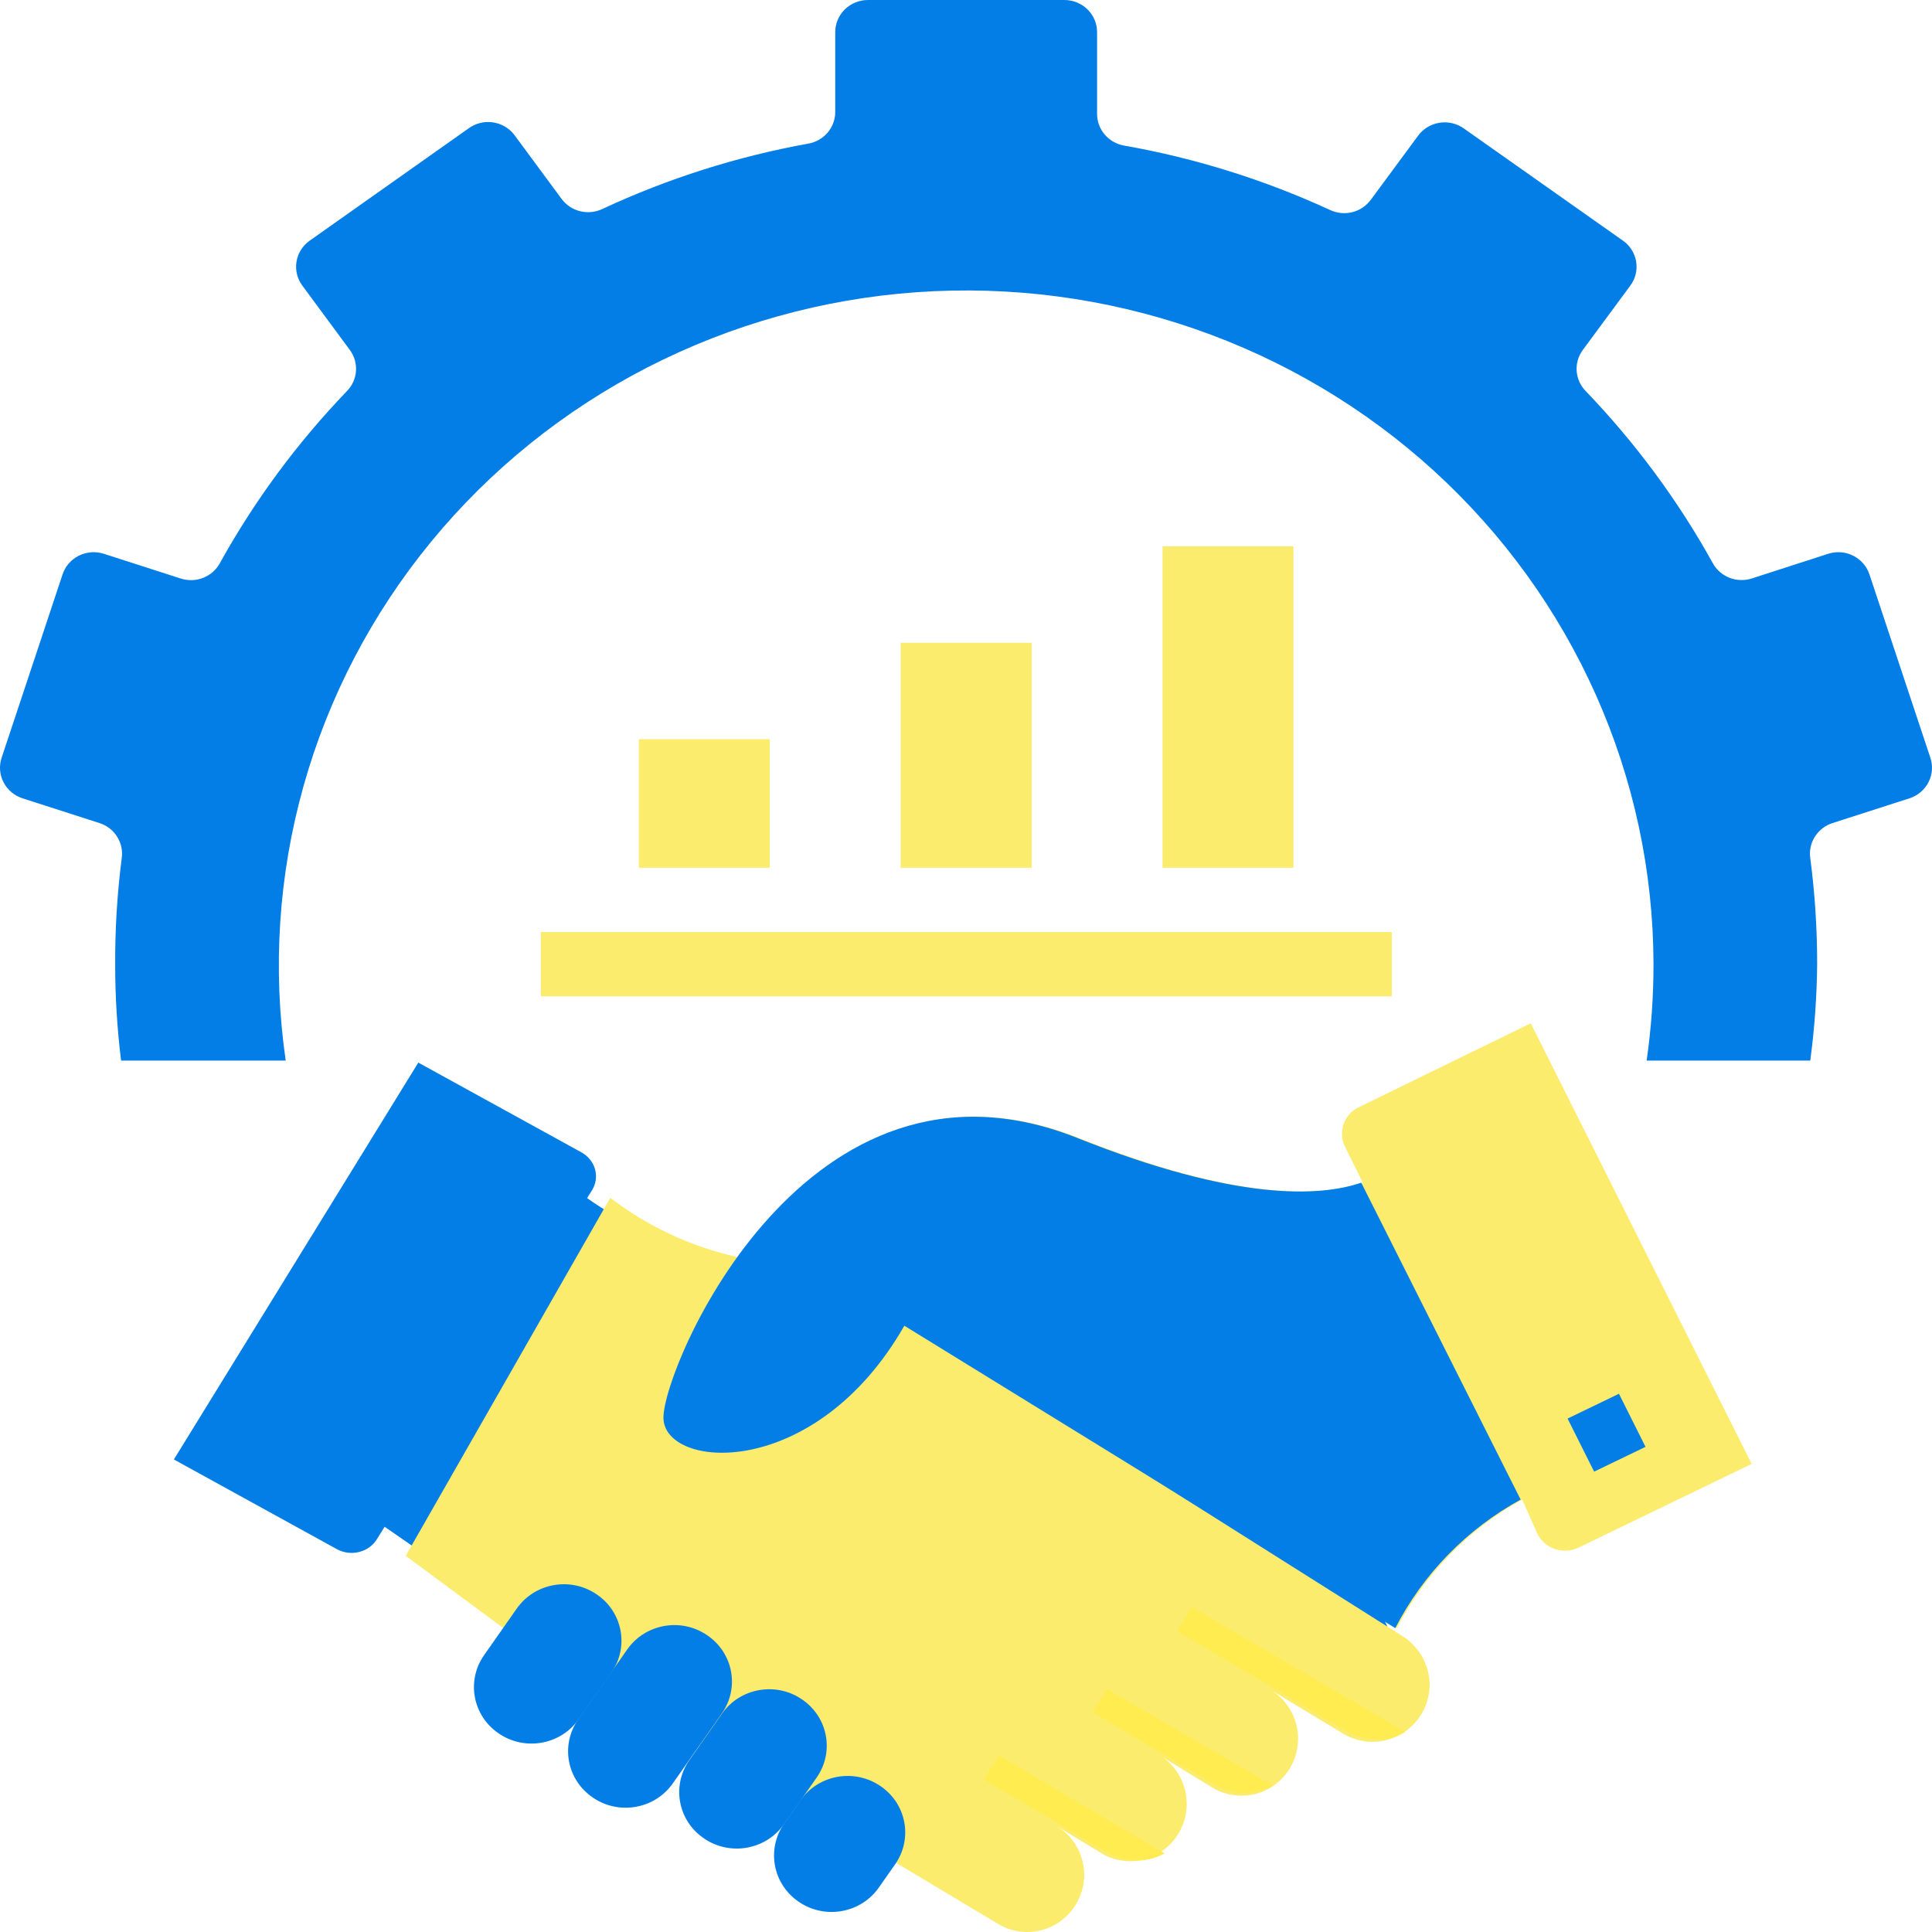
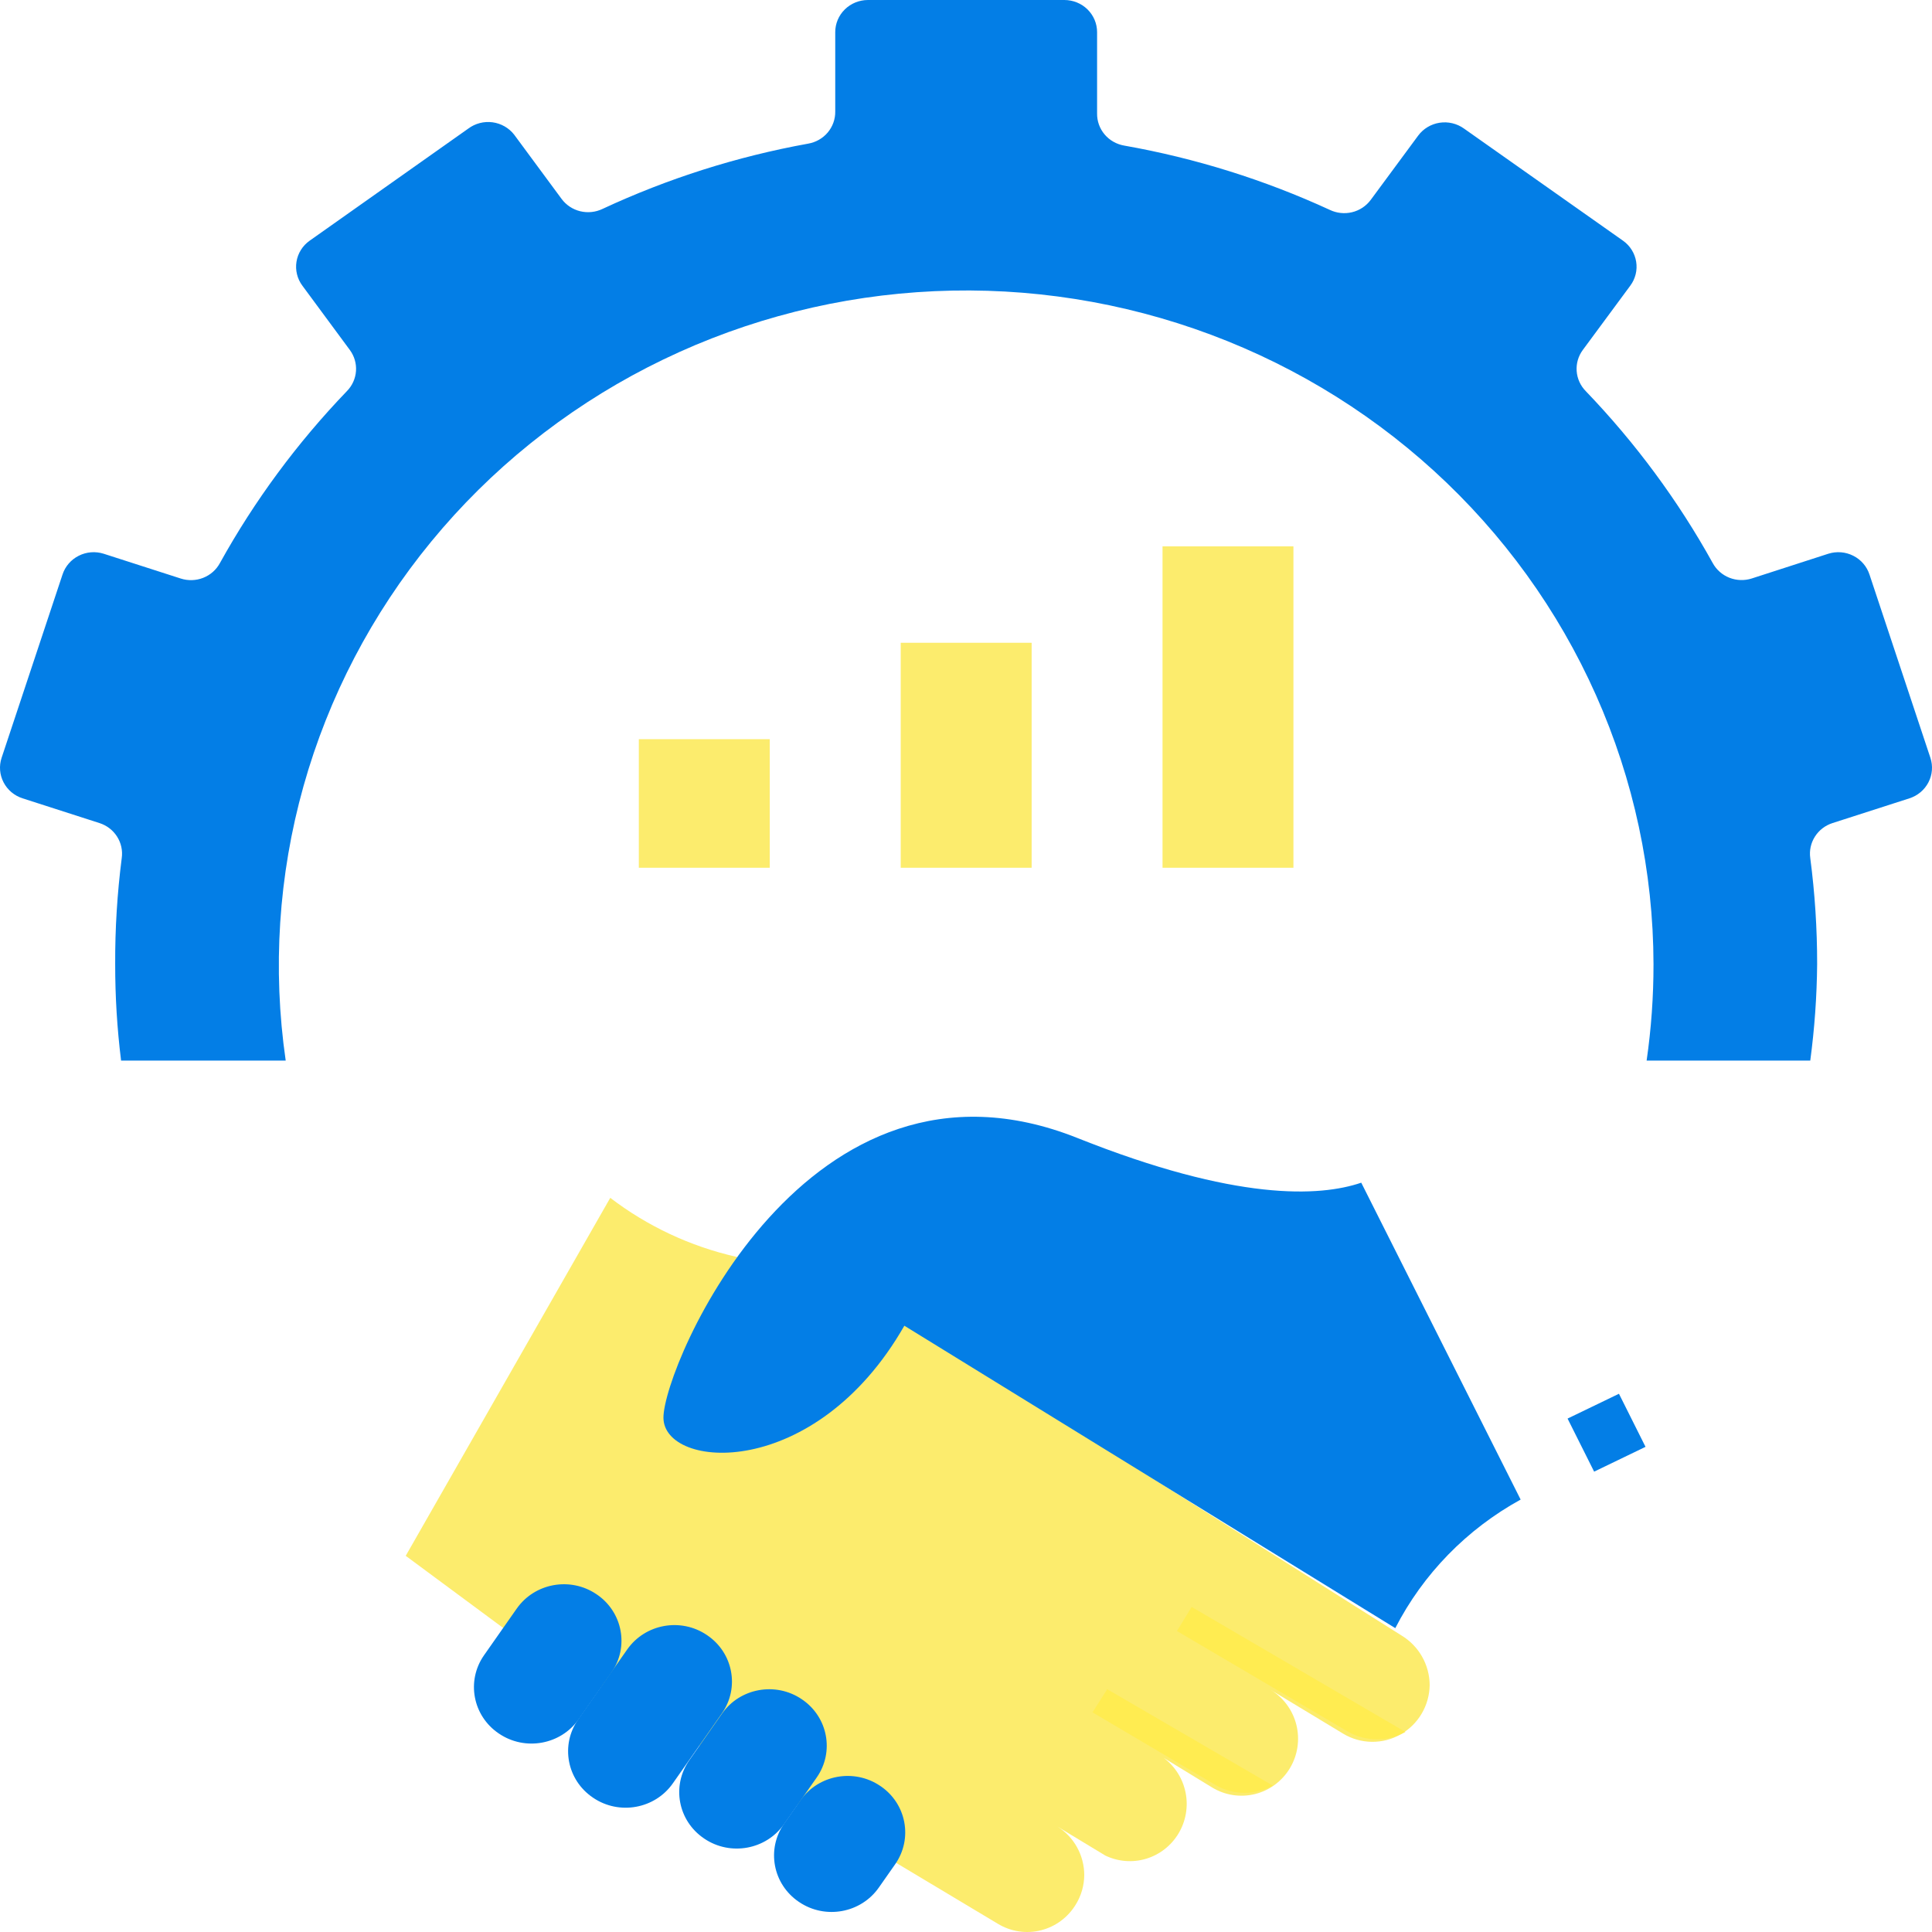
<svg xmlns="http://www.w3.org/2000/svg" width="100" height="100" viewBox="0 0 100 100" fill="none">
  <g clip-path="url(#clip0_218_10769)">
    <path d="M14.788 54.895C14.1 50.15 14.413 45.316 15.708 40.695C17.004 36.074 19.254 31.765 22.319 28.034C25.383 24.304 29.197 21.233 33.523 19.011C37.848 16.79 42.593 15.467 47.461 15.124C52.33 14.781 57.218 15.425 61.822 17.017C66.427 18.608 70.648 21.113 74.224 24.375C77.8 27.638 80.654 31.588 82.608 35.98C84.563 40.372 85.576 45.111 85.585 49.904C85.587 51.574 85.468 53.242 85.229 54.895H93.699C93.921 53.24 94.04 51.573 94.055 49.904C94.057 48.069 93.938 46.235 93.699 44.415C93.644 44.028 93.729 43.634 93.94 43.303C94.15 42.971 94.473 42.723 94.851 42.602L98.833 41.321C99.259 41.184 99.613 40.886 99.816 40.493C100.02 40.1 100.056 39.644 99.917 39.225L96.766 29.743C96.698 29.534 96.59 29.34 96.446 29.173C96.302 29.005 96.126 28.867 95.927 28.767C95.729 28.666 95.512 28.605 95.29 28.587C95.067 28.569 94.844 28.595 94.631 28.662L90.667 29.943C90.289 30.063 89.88 30.049 89.511 29.903C89.143 29.757 88.838 29.488 88.651 29.144C86.86 25.912 84.65 22.921 82.078 20.244C81.802 19.963 81.636 19.596 81.608 19.207C81.58 18.818 81.692 18.431 81.925 18.115L84.382 14.788C84.514 14.612 84.608 14.411 84.661 14.198C84.714 13.985 84.723 13.764 84.688 13.548C84.653 13.332 84.576 13.124 84.459 12.937C84.343 12.75 84.19 12.588 84.009 12.46L75.776 6.654C75.596 6.525 75.391 6.431 75.175 6.38C74.958 6.328 74.733 6.319 74.513 6.353C74.292 6.387 74.081 6.464 73.891 6.578C73.7 6.692 73.535 6.843 73.404 7.02L70.948 10.347C70.713 10.664 70.372 10.89 69.985 10.984C69.597 11.078 69.188 11.035 68.83 10.863C65.446 9.305 61.869 8.186 58.191 7.536C57.793 7.468 57.433 7.264 57.175 6.959C56.917 6.654 56.779 6.268 56.785 5.872V1.663C56.785 1.222 56.606 0.799 56.289 0.487C55.971 0.175 55.54 0 55.091 0H44.926C44.477 0 44.046 0.175 43.728 0.487C43.41 0.799 43.232 1.222 43.232 1.663V5.772C43.238 6.169 43.099 6.554 42.842 6.859C42.584 7.164 42.224 7.368 41.826 7.436C38.145 8.102 34.569 9.237 31.187 10.813C30.829 10.985 30.42 11.028 30.032 10.934C29.645 10.84 29.304 10.614 29.069 10.297L26.613 6.97C26.341 6.62 25.938 6.39 25.494 6.33C25.049 6.271 24.599 6.387 24.241 6.654L16.025 12.46C15.844 12.588 15.691 12.75 15.575 12.937C15.458 13.124 15.38 13.332 15.346 13.548C15.311 13.764 15.32 13.985 15.373 14.198C15.425 14.411 15.52 14.612 15.652 14.788L18.108 18.115C18.341 18.431 18.454 18.818 18.426 19.207C18.398 19.596 18.232 19.963 17.956 20.244C15.383 22.921 13.174 25.912 11.383 29.144C11.195 29.492 10.888 29.763 10.515 29.909C10.143 30.055 9.73 30.067 9.35 29.943L5.369 28.662C5.156 28.595 4.933 28.569 4.71 28.587C4.488 28.605 4.271 28.666 4.073 28.767C3.874 28.867 3.698 29.005 3.554 29.173C3.41 29.34 3.302 29.534 3.234 29.743L0.083 39.225C-0.056 39.644 -0.02 40.1 0.184 40.493C0.387 40.886 0.741 41.184 1.167 41.321L5.149 42.602C5.527 42.723 5.85 42.971 6.06 43.303C6.271 43.634 6.356 44.028 6.301 44.415C6.068 46.236 5.954 48.069 5.962 49.904C5.96 51.572 6.062 53.239 6.267 54.895H14.788Z" fill="#037EE6" />
    <path d="M33.066 38.26H39.843V44.914H33.066V38.26Z" fill="#FCEC6D" />
    <path d="M46.621 33.27H53.398V44.914H46.621V33.27Z" fill="#FCEC6D" />
    <path d="M60.172 28.279H66.948V44.914H60.172V28.279Z" fill="#FCEC6D" />
-     <path d="M27.992 48.241H72.039V51.568H27.992V48.241Z" fill="#FCEC6D" />
-     <path d="M79.587 79.414C79.776 79.776 80.101 80.051 80.493 80.182C80.885 80.312 81.314 80.288 81.687 80.113L90.666 75.771L79.231 52.965L70.337 57.307C70.151 57.395 69.986 57.519 69.849 57.671C69.713 57.823 69.608 58 69.542 58.192C69.476 58.384 69.449 58.587 69.464 58.789C69.478 58.991 69.533 59.188 69.625 59.37L70.54 61.216C68.389 61.948 64.069 62.181 55.852 58.904C41.842 53.314 34.422 70.681 34.422 73.376C34.422 76.071 42.266 76.703 46.891 68.618L72.302 84.272C73.741 81.469 76.001 79.151 78.79 77.618L79.587 79.414Z" fill="#FCEC6D" />
-     <path d="M70.68 82.833L45.376 67.91L36.788 64.814C34.467 64.321 32.285 63.365 30.388 62.013L30.651 61.595C30.849 61.265 30.901 60.876 30.796 60.511C30.692 60.147 30.439 59.835 30.092 59.644L21.652 55L9 75.542L17.44 80.186C17.613 80.28 17.803 80.341 18.001 80.366C18.199 80.39 18.4 80.378 18.593 80.329C18.785 80.28 18.966 80.196 19.124 80.081C19.282 79.966 19.414 79.823 19.513 79.66L19.908 79.025L25.123 82.632L45.031 93.716L49.966 96.549C50.402 96.82 50.907 96.974 51.428 96.997C51.949 97.02 52.468 96.91 52.928 96.678C53.388 96.446 53.773 96.102 54.042 95.682C54.312 95.261 54.455 94.78 54.458 94.289C54.456 93.827 54.331 93.373 54.092 92.969C53.853 92.566 53.509 92.226 53.092 91.982L55.395 93.282C55.987 93.636 52.809 90.991 53.504 90.903C54.199 90.815 54.839 90.499 55.311 90.011C55.585 89.711 55.786 89.359 55.901 88.979C56.015 88.599 56.04 88.2 55.974 87.809C55.909 87.419 59.638 89.839 59.404 89.51C59.171 89.182 58.864 88.906 58.505 88.7L60.841 90.032C61.433 90.386 62.139 90.532 62.834 90.444C63.53 90.356 64.17 90.04 64.642 89.552C64.915 89.253 65.116 88.902 65.23 88.523C65.345 88.144 65.37 87.747 65.304 87.358C65.238 86.968 65.083 86.597 64.849 86.271C64.616 85.944 64.309 85.669 63.951 85.465L67.554 87.493C67.878 87.683 68.239 87.811 68.615 87.87C68.992 87.929 69.377 87.918 69.749 87.836C70.121 87.755 70.473 87.606 70.783 87.397C71.094 87.188 71.358 86.923 71.56 86.618C71.762 86.313 71.898 85.974 71.961 85.62C72.023 85.265 72.011 84.903 71.925 84.552C71.838 84.202 71.68 83.872 71.458 83.579C71.236 83.287 70.954 83.039 70.63 82.849L70.68 82.833Z" fill="#037EE6" />
    <path d="M31.289 62.281L31.306 62.297V62.281H31.289Z" fill="#FFC780" />
    <path d="M72.545 84.655L46.823 68.418L38.093 65.049C35.733 64.512 33.514 63.472 31.587 62L21 80.529L26.302 84.453L46.538 96.514L51.656 99.579C52.324 99.982 53.123 100.102 53.879 99.912C54.634 99.723 55.284 99.24 55.687 98.569C55.967 98.113 56.117 97.589 56.121 97.053C56.12 96.55 55.992 96.056 55.749 95.617C55.507 95.178 55.157 94.808 54.733 94.543L57.209 96.042C57.868 96.36 58.623 96.42 59.324 96.209C60.025 95.997 60.622 95.531 61 94.9C61.378 94.269 61.51 93.519 61.368 92.796C61.227 92.073 60.823 91.428 60.236 90.989L62.744 92.522C63.41 92.926 64.207 93.047 64.962 92.859C65.716 92.672 66.365 92.189 66.767 91.519C67.168 90.849 67.289 90.046 67.102 89.286C66.915 88.527 66.437 87.873 65.772 87.468L69.534 89.742C69.981 90.008 70.489 90.151 71.008 90.156C71.527 90.162 72.038 90.031 72.49 89.775C72.942 89.519 73.32 89.148 73.585 88.699C73.85 88.249 73.993 87.738 74 87.216C73.996 86.699 73.859 86.192 73.605 85.744C73.35 85.296 72.985 84.921 72.545 84.655Z" fill="#FCEC6D" />
    <path d="M56.547 88.631L62.968 92.423C63.413 92.668 63.914 92.797 64.424 92.797C64.935 92.797 65.436 92.668 65.881 92.423L57.309 87.433L56.547 88.631Z" fill="#FFEC51" />
    <path d="M61.68 83.174L60.918 84.422L69.795 89.645C70.245 89.894 70.752 90.025 71.269 90.025C71.785 90.025 72.293 89.894 72.743 89.645L61.68 83.174Z" fill="#FFEC51" />
-     <path d="M50.926 92.107L57.397 95.933C57.836 96.178 58.332 96.306 58.837 96.306C59.342 96.306 59.838 96.178 60.277 95.933L51.705 90.859L50.926 92.107Z" fill="#FFEC51" />
    <path d="M30.883 82.523L30.869 82.514C29.52 81.602 27.673 81.937 26.745 83.262L25.054 85.674C24.126 86.999 24.467 88.812 25.816 89.724L25.83 89.733C27.179 90.645 29.026 90.31 29.954 88.985L31.645 86.573C32.573 85.248 32.232 83.435 30.883 82.523Z" fill="#037EE6" />
    <path d="M36.601 84.638L36.587 84.628C35.238 83.716 33.392 84.052 32.464 85.376L29.928 88.995C28.999 90.32 29.34 92.133 30.69 93.044L30.704 93.054C32.053 93.965 33.899 93.63 34.827 92.305L37.363 88.687C38.292 87.362 37.951 85.549 36.601 84.638Z" fill="#037EE6" />
    <path d="M41.508 87.958L41.494 87.948C40.145 87.037 38.298 87.372 37.37 88.697L35.679 91.109C34.751 92.434 35.092 94.247 36.441 95.158L36.455 95.168C37.804 96.079 39.651 95.744 40.579 94.42L42.27 92.007C43.198 90.682 42.857 88.87 41.508 87.958Z" fill="#037EE6" />
    <path d="M81.137 73.425L83.797 72.141L85.172 74.888L82.512 76.172L81.137 73.425Z" fill="#037EE6" />
    <path d="M70.458 61.216C68.307 61.948 63.987 62.181 55.77 58.904C41.76 53.315 34.34 70.681 34.34 73.376C34.34 76.071 42.184 76.703 46.809 68.619L72.22 84.272C73.659 81.469 75.919 79.152 78.708 77.618L70.458 61.216Z" fill="#037EE6" />
    <path d="M45.57 92.445L45.556 92.436C44.207 91.524 42.361 91.859 41.432 93.184L40.587 94.39C39.659 95.715 40 97.528 41.349 98.44L41.363 98.449C42.712 99.361 44.558 99.026 45.487 97.701L46.332 96.495C47.26 95.17 46.919 93.357 45.57 92.445Z" fill="#037EE6" />
  </g>
  <defs>
    <clipPath id="clip0_218_10769">
      <rect width="100" height="100" fill="white" />
    </clipPath>
  </defs>
</svg>